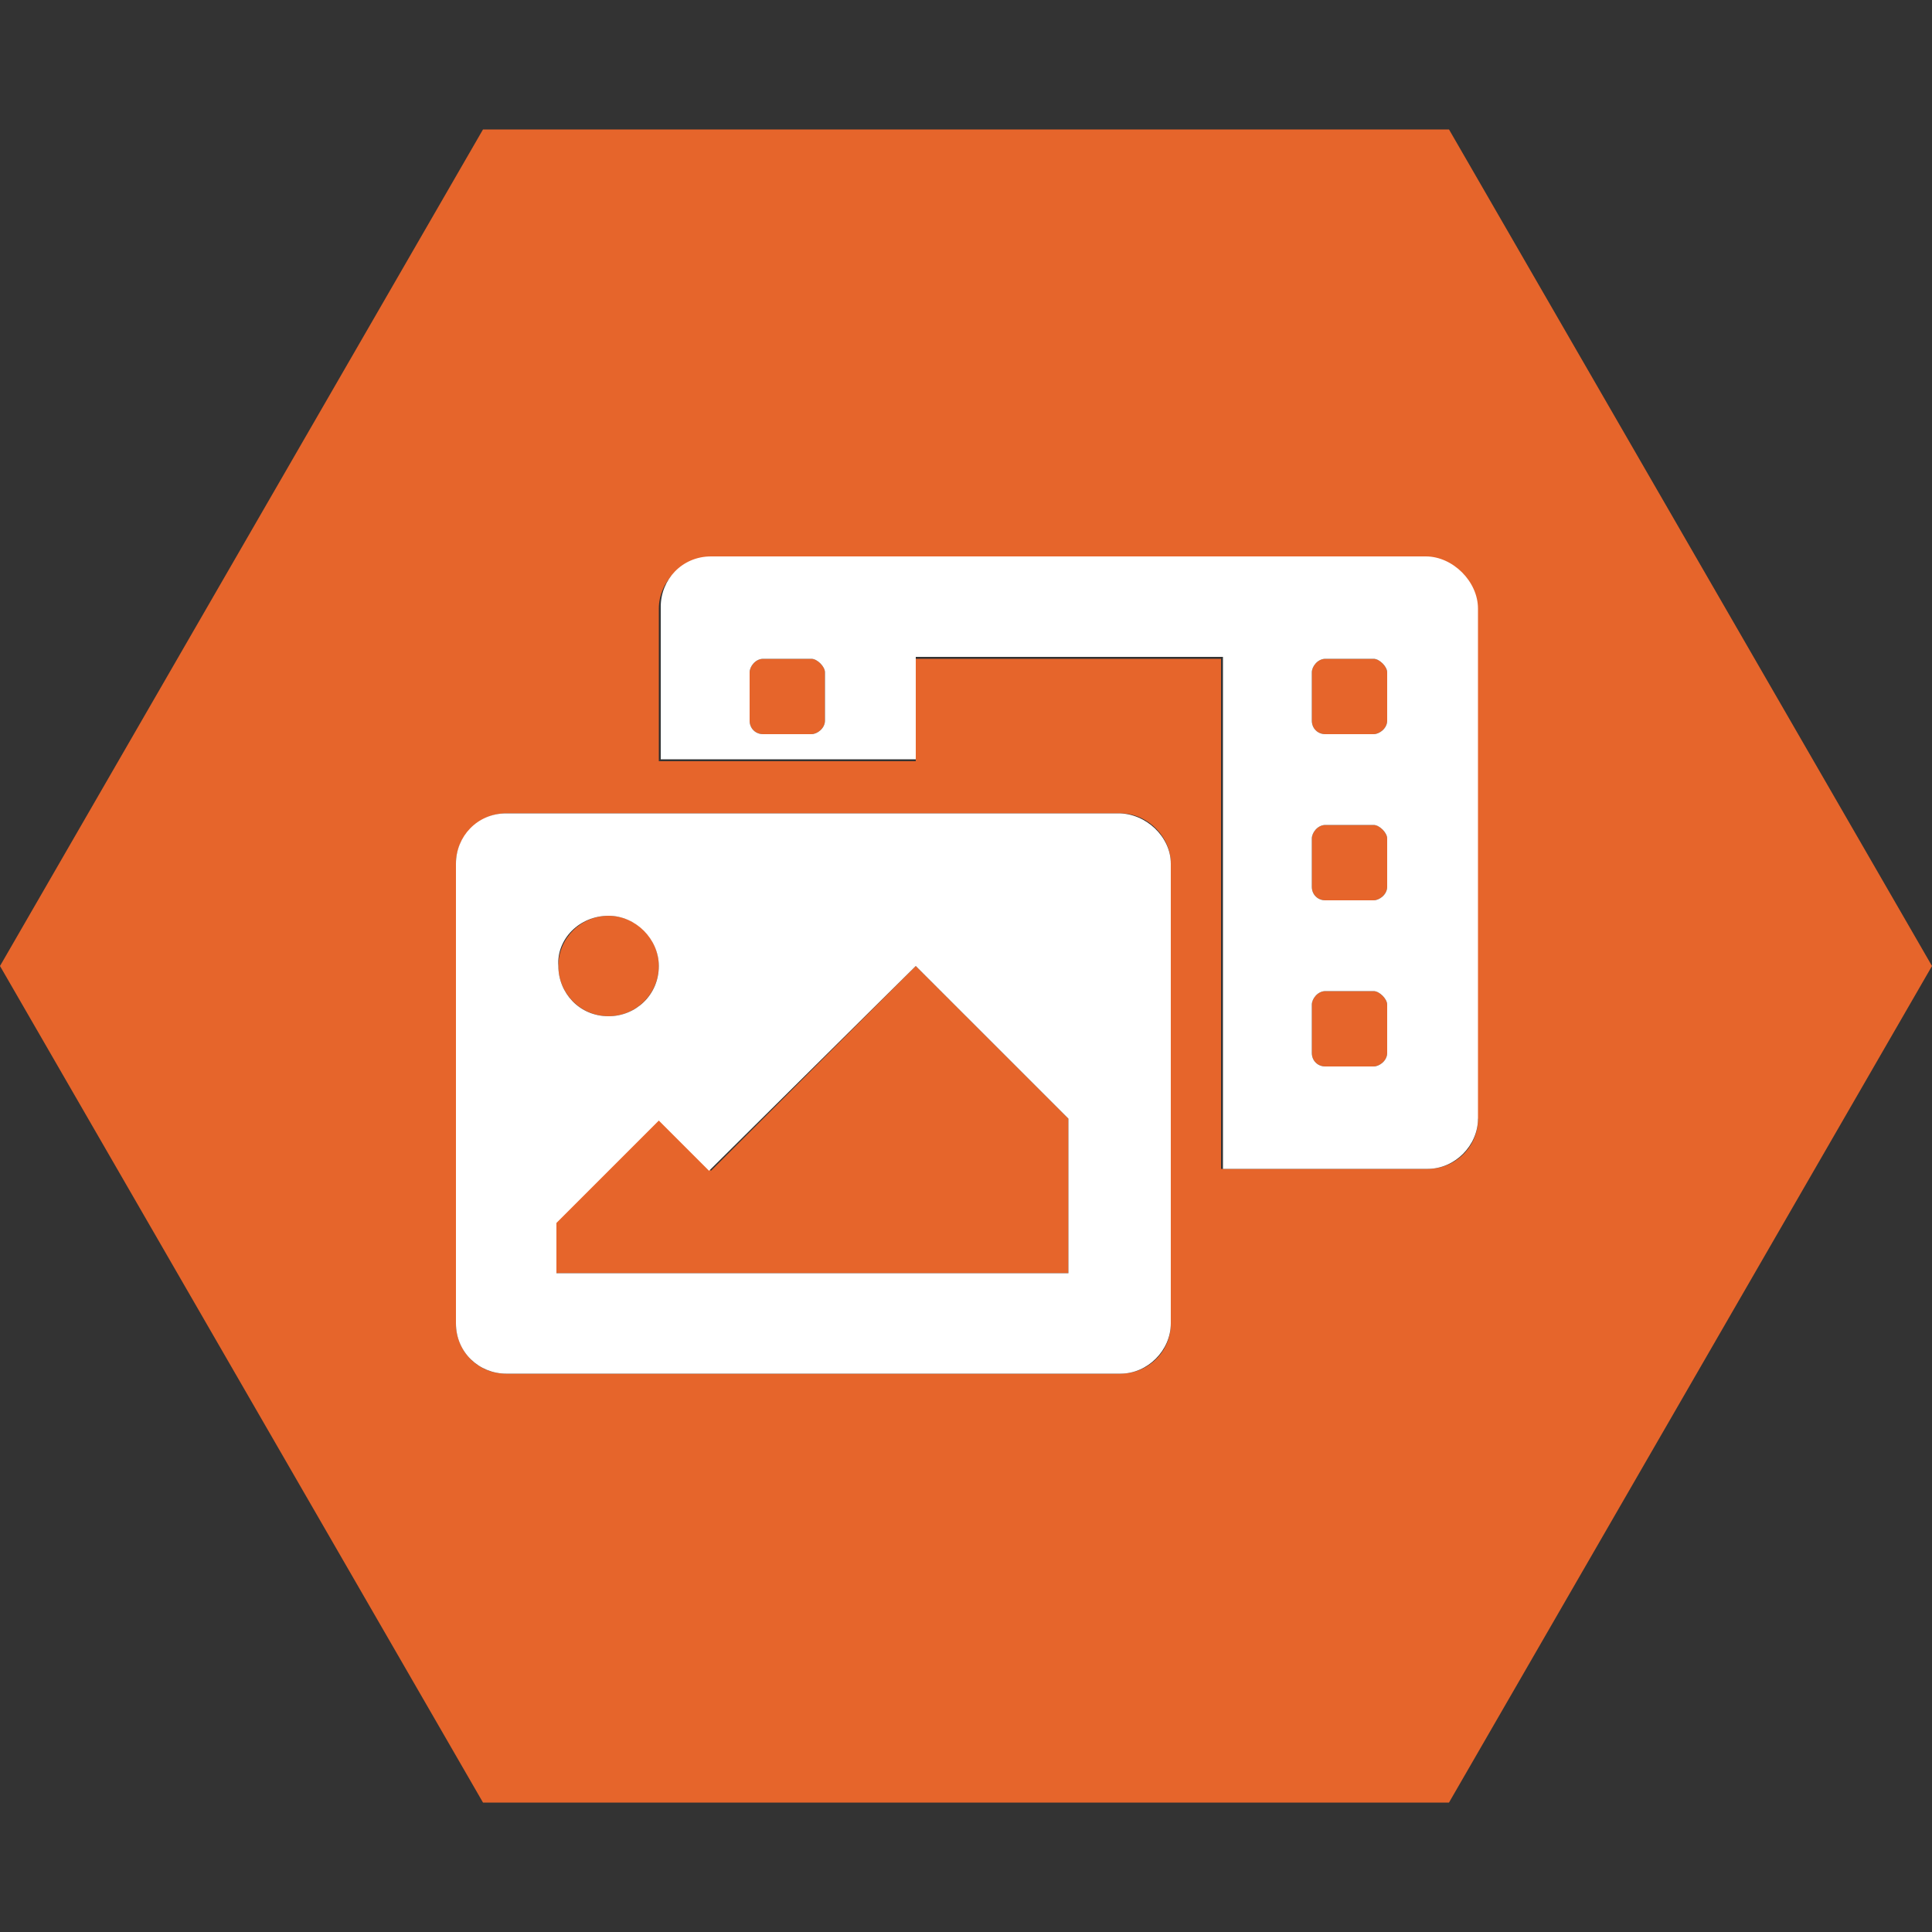
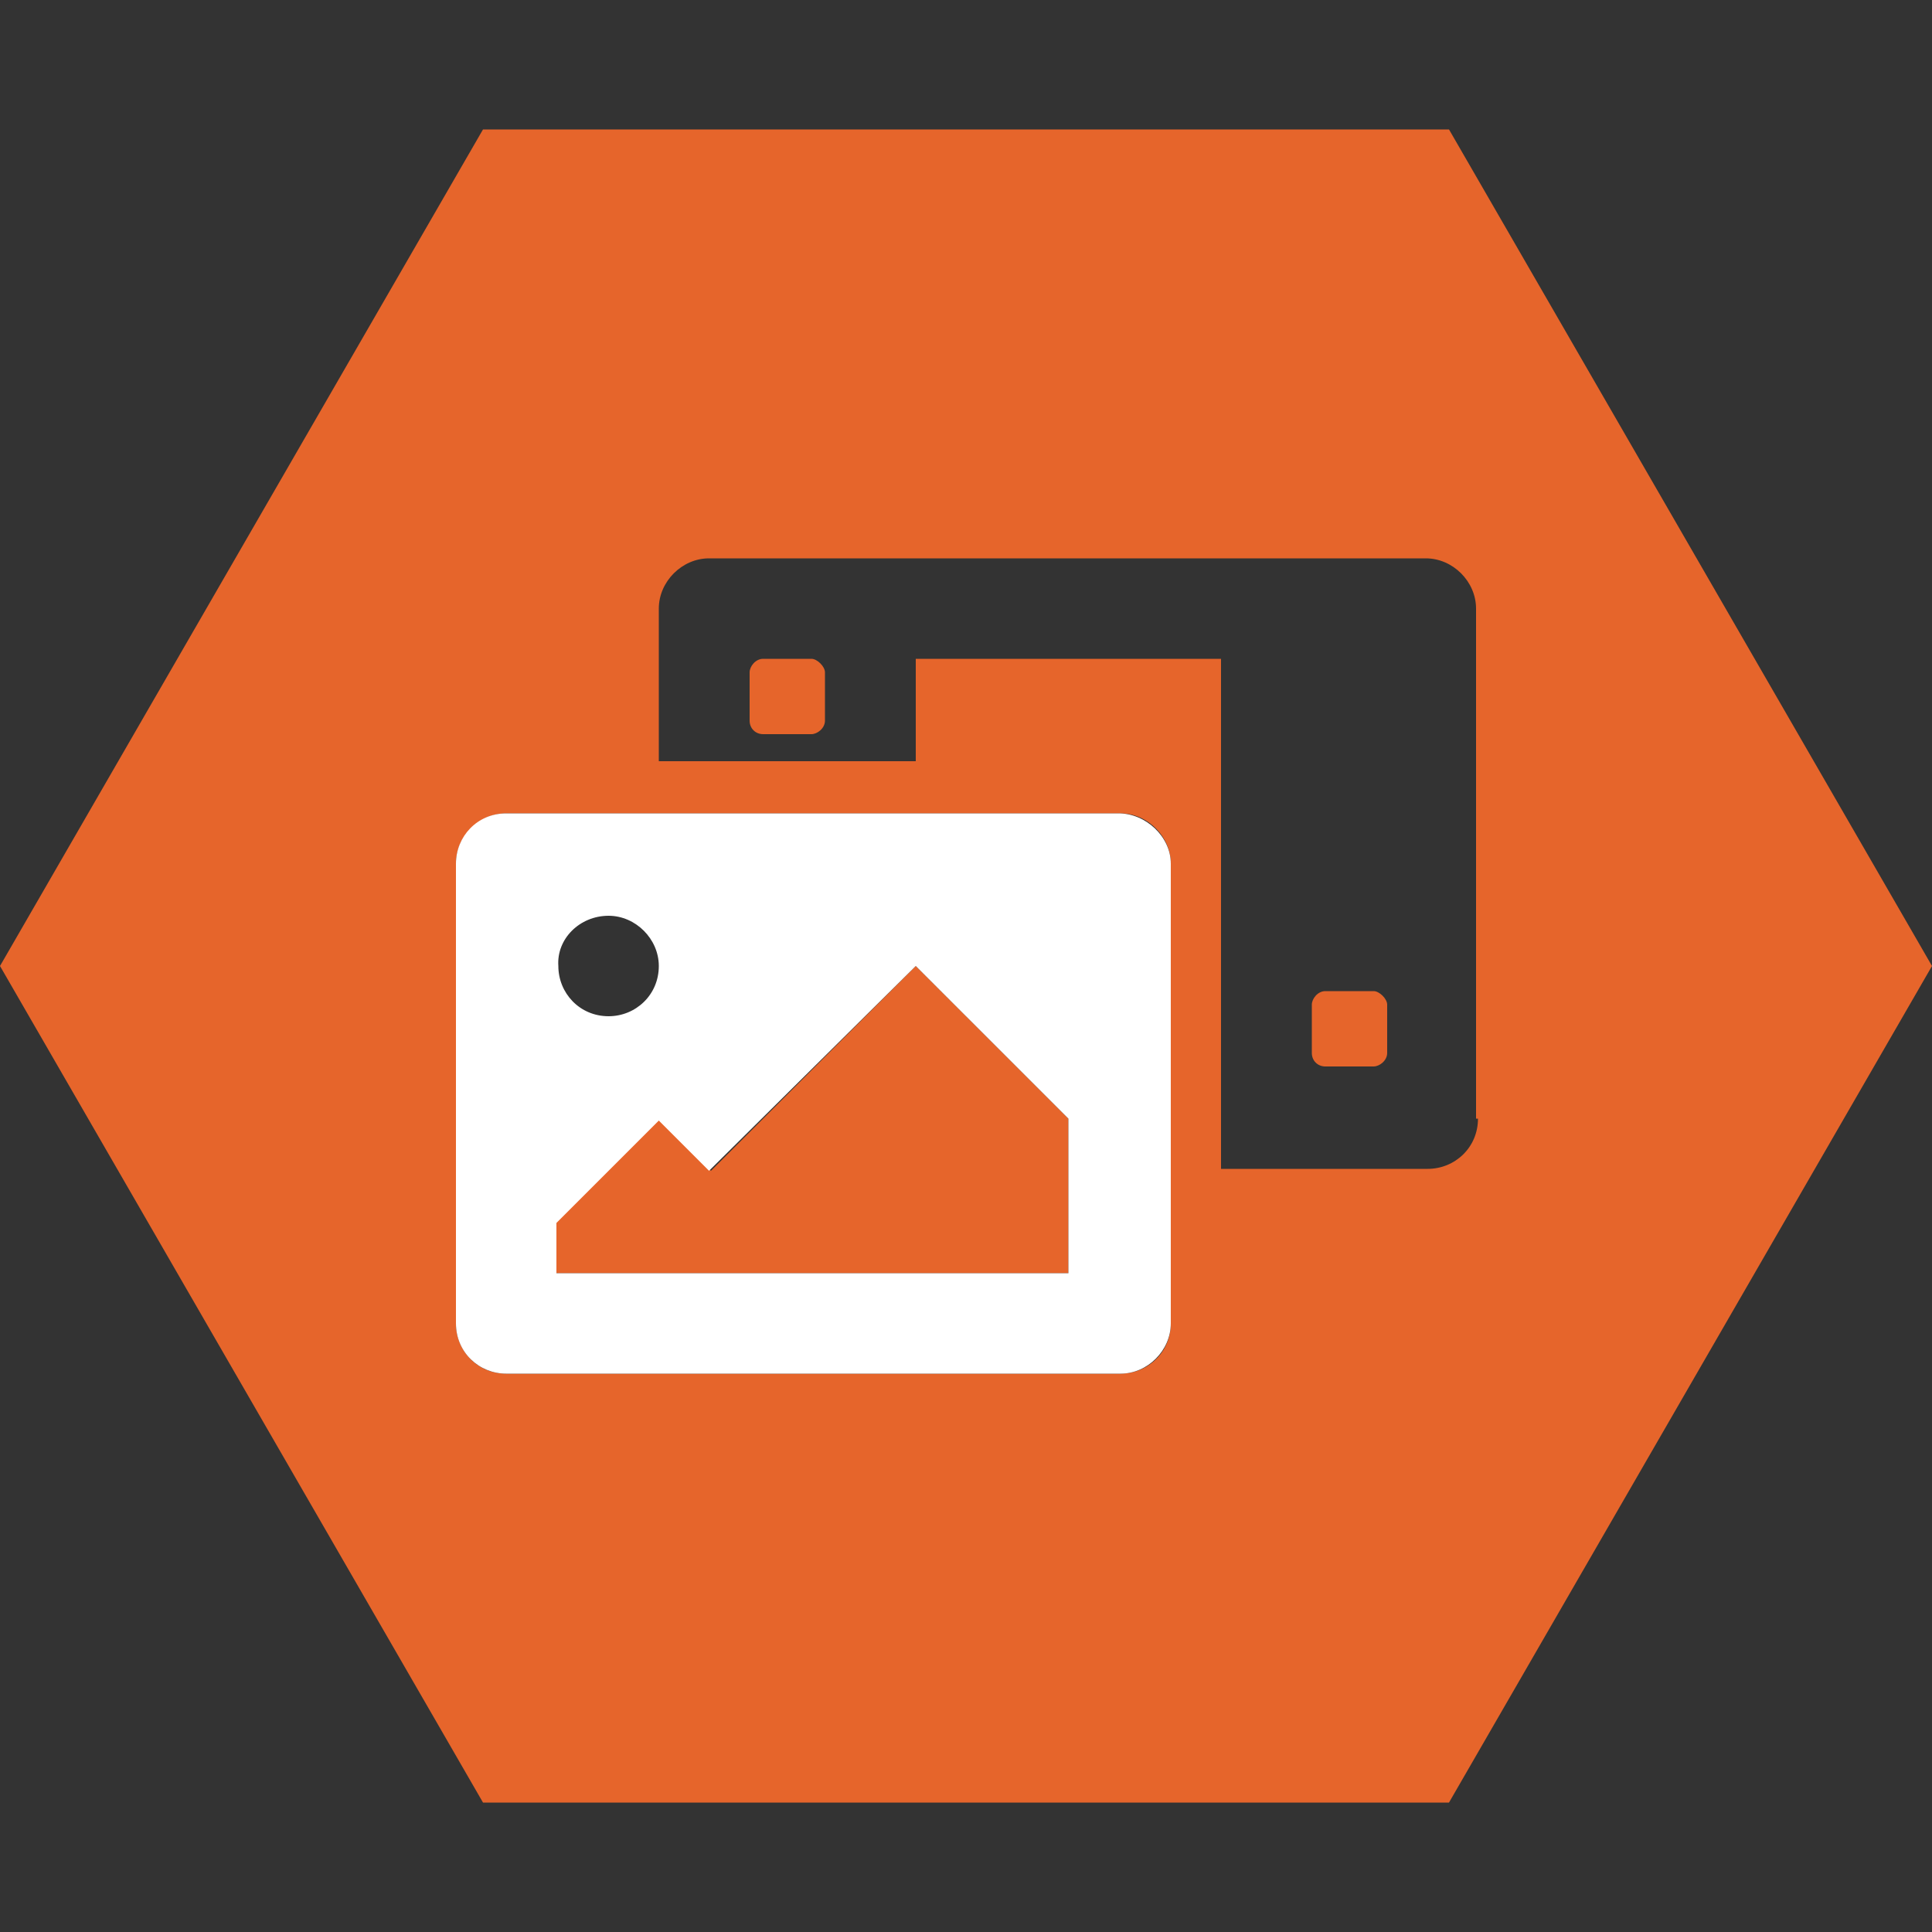
<svg xmlns="http://www.w3.org/2000/svg" id="Layer_1" x="0px" y="0px" width="100px" height="100px" viewBox="0 0 100 100" style="enable-background:new 0 0 100 100;" xml:space="preserve">
  <rect x="0" y="0" width="100" height="100" fill="#333333" stroke="none" />
  <style type="text/css">
	.storange{fill:#E6652B;}
	.stwhite{fill:#FFFFFF;}
</style>
  <g id="Artwork_8_1_">
    <g>
      <path class="storange" d="M71.1,51.3h-2.5c-0.4,0-0.7,0.4-0.7,0.7v2.5c0,0.4,0.3,0.7,0.7,0.7h2.5c0.3,0,0.7-0.3,0.7-0.7V52    C71.8,51.7,71.4,51.3,71.1,51.3z" />
-       <path class="storange" d="M71.1,42.7h-2.5c-0.4,0-0.7,0.4-0.7,0.7v2.5c0,0.4,0.3,0.7,0.7,0.7h2.5c0.3,0,0.7-0.3,0.7-0.7v-2.5    C71.8,43.1,71.4,42.7,71.1,42.7z" />
      <path class="storange" d="M42,34.1h-2.5c-0.4,0-0.7,0.4-0.7,0.7v2.5c0,0.4,0.3,0.7,0.7,0.7H42c0.3,0,0.7-0.3,0.7-0.7v-2.5    C42.7,34.5,42.3,34.1,42,34.1z" />
-       <circle class="storange" cx="31.5" cy="50" r="2.6" />
      <path class="storange" d="M75,6.7L75,6.7H25l0,0L0,50l0,0l25,43.3h50L100,50l0,0L75,6.7z M60.6,68.5c0,1.5-1.2,2.6-2.6,2.6H26.2    c-1.5,0-2.6-1.2-2.6-2.6V44.7c0-1.4,1.2-2.6,2.6-2.6H58c1.4,0,2.6,1.2,2.6,2.6V68.5z M76.5,57.9c0,1.5-1.2,2.6-2.6,2.6H63.2V34.1    H47.4v5.3H34.1v-7.9c0-1.4,1.2-2.6,2.6-2.6h37.1c1.4,0,2.6,1.2,2.6,2.6v26.4H76.5z" />
      <polygon class="storange" points="36.8,60.6 34.1,57.9 28.8,63.2 28.8,65.9 55.3,65.9 55.3,57.9 47.4,50   " />
-       <path class="storange" d="M71.1,34.1h-2.5c-0.4,0-0.7,0.4-0.7,0.7v2.5c0,0.4,0.3,0.7,0.7,0.7h2.5c0.3,0,0.7-0.3,0.7-0.7v-2.5    C71.8,34.5,71.4,34.1,71.1,34.1z" />
-       <path class="stwhite" d="M73.8,28.8h-37c-1.5,0-2.6,1.2-2.6,2.6v7.9h13.2V34h15.9v26.5h10.6c1.4,0,2.6-1.2,2.6-2.6V31.5    C76.5,30.1,75.2,28.8,73.8,28.8z M42.7,37.3c0,0.4-0.4,0.7-0.7,0.7h-2.5c-0.4,0-0.7-0.3-0.7-0.7v-2.5c0-0.3,0.3-0.7,0.7-0.7H42    c0.3,0,0.7,0.4,0.7,0.7V37.3z M71.8,54.5c0,0.4-0.4,0.7-0.7,0.7h-2.5c-0.4,0-0.7-0.3-0.7-0.7V52c0-0.3,0.3-0.7,0.7-0.7h2.5    c0.3,0,0.7,0.4,0.7,0.7V54.5z M71.8,45.9c0,0.4-0.4,0.7-0.7,0.7h-2.5c-0.4,0-0.7-0.3-0.7-0.7v-2.5c0-0.3,0.3-0.7,0.7-0.7h2.5    c0.3,0,0.7,0.4,0.7,0.7V45.9z M71.8,37.3c0,0.4-0.4,0.7-0.7,0.7h-2.5c-0.4,0-0.7-0.3-0.7-0.7v-2.5c0-0.3,0.3-0.7,0.7-0.7h2.5    c0.3,0,0.7,0.4,0.7,0.7V37.3z" />
      <path class="stwhite" d="M57.9,42.1H26.2c-1.5,0-2.6,1.2-2.6,2.6v23.8c0,1.5,1.2,2.6,2.6,2.6H58c1.4,0,2.6-1.2,2.6-2.6V44.7    C60.6,43.3,59.3,42.1,57.9,42.1z M31.5,47.4c1.4,0,2.6,1.2,2.6,2.6c0,1.5-1.2,2.6-2.6,2.6c-1.5,0-2.6-1.2-2.6-2.6    C28.8,48.6,30,47.4,31.5,47.4z M55.3,65.9H28.8v-2.6l5.3-5.3l2.6,2.6L47.4,50l7.9,7.9C55.3,57.9,55.3,65.9,55.3,65.9z" />
    </g>
  </g>
</svg>